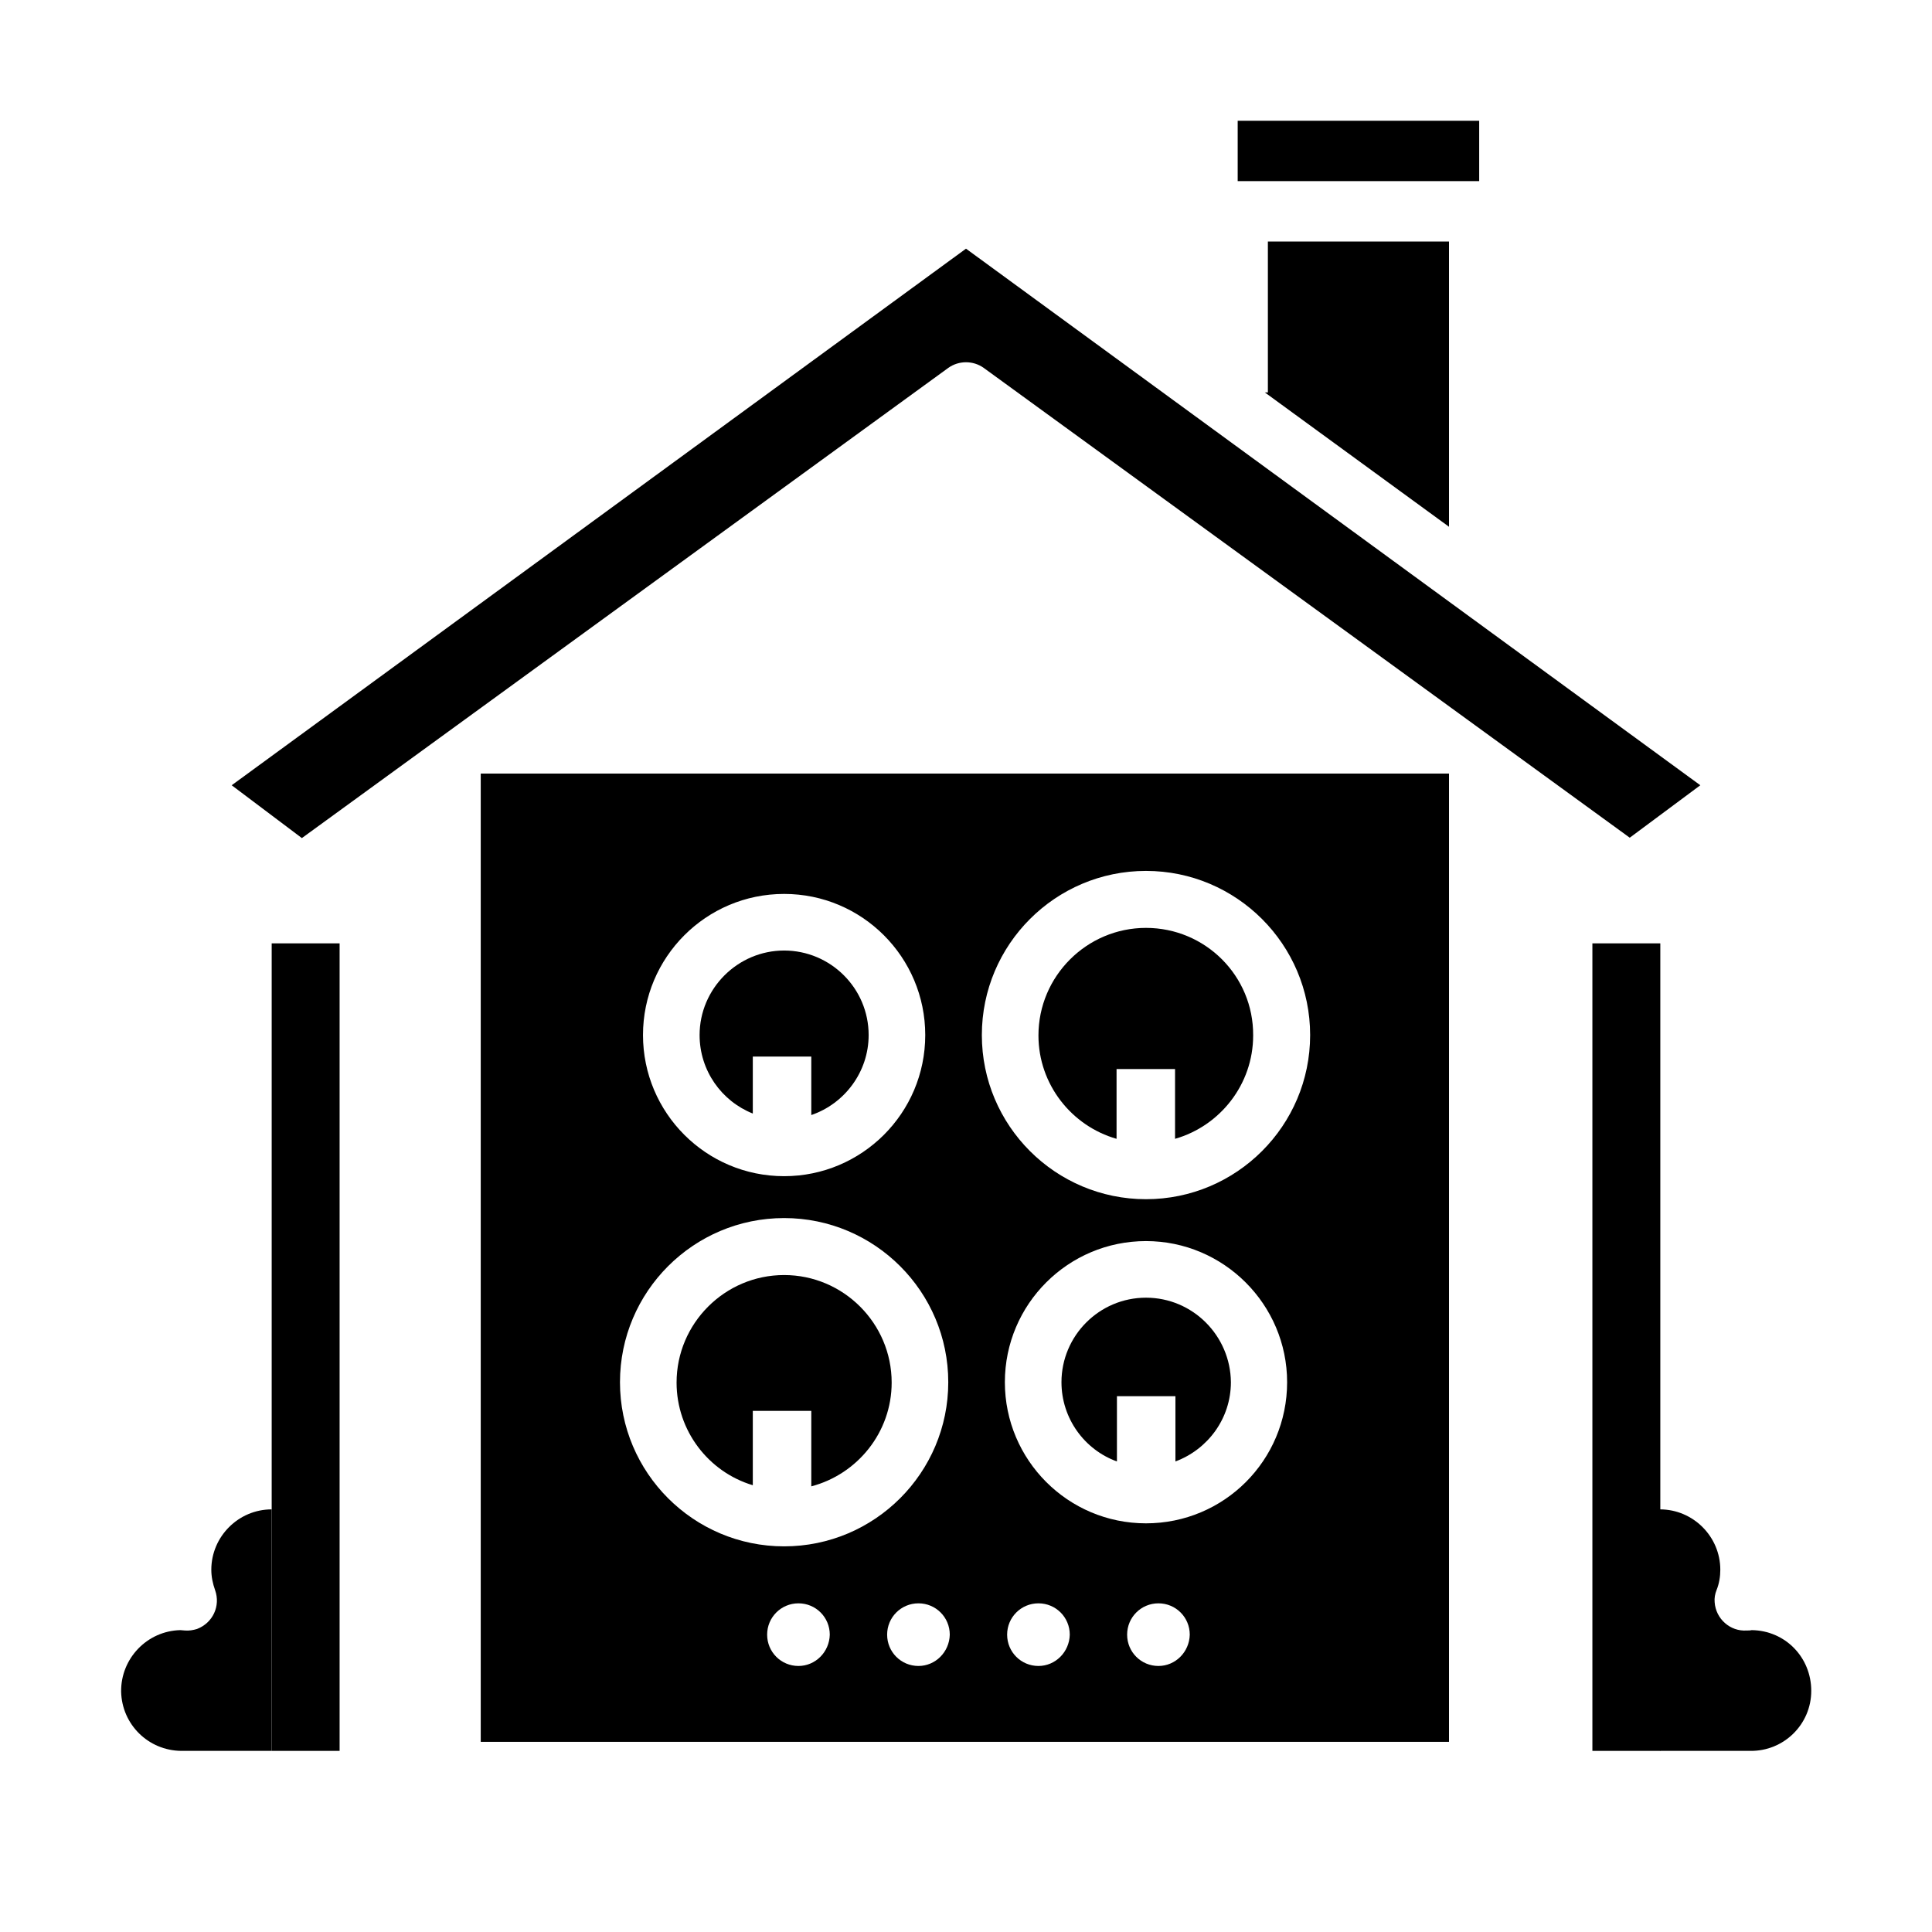
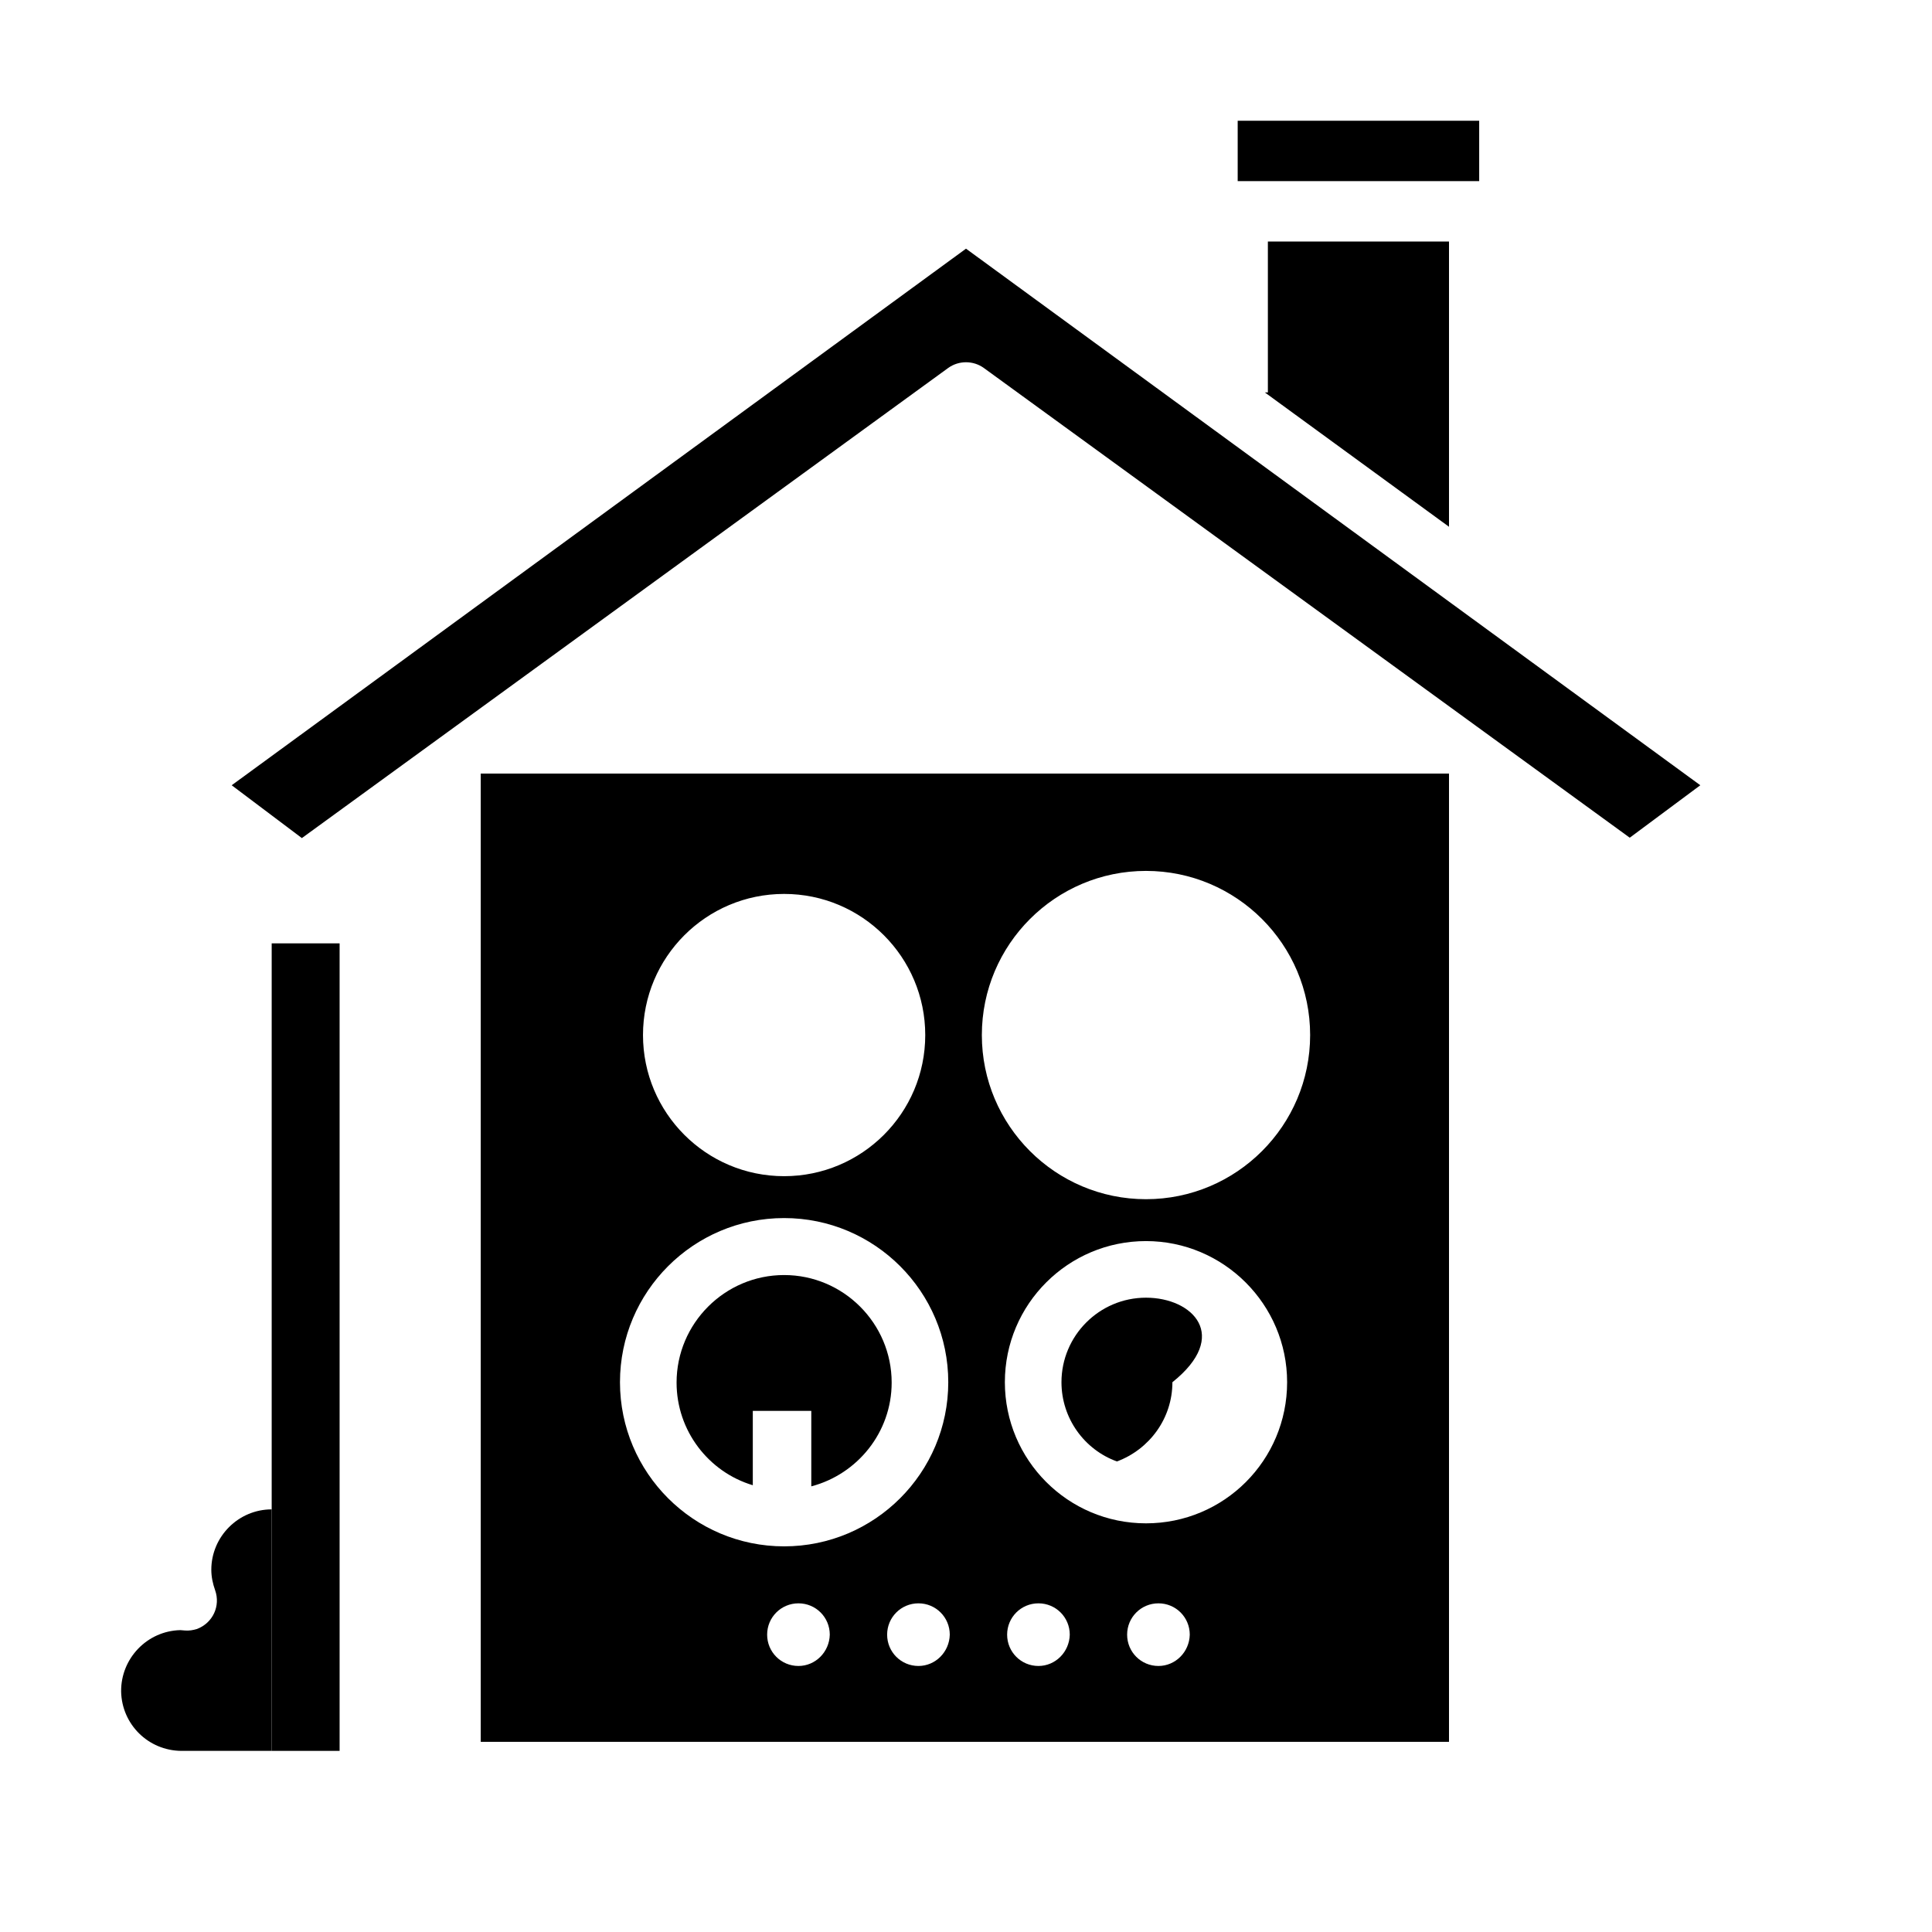
<svg xmlns="http://www.w3.org/2000/svg" version="1.1" x="0px" y="0px" viewBox="0 0 512 512" style="enable-background:new 0 0 512 512;" xml:space="preserve">
  <g id="Glyph">
    <path d="M450.6,208.1L256,65.9L61.4,208.1l18.6,14L251.3,97.5c2.8-2,6.6-2,9.4,0l171.2,124.5L450.6,208.1z" />
-     <path d="M464.2,432L464.2,432c-0.4,0.1-0.8,0.1-1.3,0.1c-4.4,0.3-8.2-3.1-8.5-7.5c-0.1-1.1,0.1-2.2,0.5-3.2c0.7-1.7,1-3.6,1-5.4   c0-8.8-7.2-16-16-16v64h24c8.8,0.1,16.1-7,16.1-15.9S473.1,432.1,464.2,432L464.2,432z" />
    <path d="M335.2,104l48.8,35.6V64h-48v40L335.2,104z" />
    <path d="M328,32h64v16h-64V32z" />
    <path d="M49,432.1c-0.4,0-0.8-0.1-1.2-0.1h0c-8.8,0.2-15.8,7.5-15.7,16.3c0.2,8.7,7.2,15.6,15.9,15.7h24v-64c-8.8,0-16,7.2-16,16   c0,1.9,0.4,3.7,1,5.4c1.5,4.2-0.6,8.7-4.8,10.3C51.2,432,50.1,432.2,49,432.1z" />
    <rect x="72" y="250" width="18" height="214" />
-     <rect x="422" y="250" width="18" height="214" />
    <g>
-       <path d="M303.7,343.9c-12.4,0-22.4,10.1-22.4,22.4c0,9.6,6.1,17.9,14.7,21V370h15.5v17.3c8.6-3.2,14.7-11.4,14.7-21    C326.1,354,316.1,343.9,303.7,343.9z" />
-       <path d="M199.5,295.1V280H215v15.5c8.8-3,15.2-11.4,15.2-21.2c0-12.4-10.1-22.4-22.4-22.4s-22.4,10.1-22.4,22.4    C185.4,283.7,191.2,291.8,199.5,295.1z" />
+       <path d="M303.7,343.9c-12.4,0-22.4,10.1-22.4,22.4c0,9.6,6.1,17.9,14.7,21V370v17.3c8.6-3.2,14.7-11.4,14.7-21    C326.1,354,316.1,343.9,303.7,343.9z" />
      <path d="M215,393.9c12.2-3.2,21.3-14.3,21.3-27.5c0-15.7-12.8-28.5-28.5-28.5s-28.5,12.8-28.5,28.5c0,12.8,8.5,23.7,20.2,27.2    v-19.7H215V393.9z" />
      <path d="M127.4,205v256.6H384V205H127.4z M207.8,236.9c20.7,0,37.4,16.8,37.4,37.4c0,20.7-16.8,37.4-37.4,37.4    c-20.7,0-37.4-16.8-37.4-37.4C170.4,253.7,187.1,236.9,207.8,236.9z M164.3,366.3c0-24,19.5-43.5,43.5-43.5s43.5,19.5,43.5,43.5    s-19.5,43.5-43.5,43.5S164.3,390.3,164.3,366.3z M211.6,441.5c-4.6,0-8.3-3.7-8.3-8.3c0-4.6,3.7-8.3,8.3-8.3s8.3,3.7,8.3,8.3    C219.8,437.8,216.1,441.5,211.6,441.5z M243.4,441.5c-4.6,0-8.3-3.7-8.3-8.3c0-4.6,3.7-8.3,8.3-8.3c4.6,0,8.3,3.7,8.3,8.3    C251.6,437.8,247.9,441.5,243.4,441.5z M275.2,441.5c-4.6,0-8.3-3.7-8.3-8.3c0-4.6,3.7-8.3,8.3-8.3s8.3,3.7,8.3,8.3    C283.4,437.8,279.7,441.5,275.2,441.5z M307,441.5c-4.6,0-8.3-3.7-8.3-8.3c0-4.6,3.7-8.3,8.3-8.3s8.3,3.7,8.3,8.3    C315.2,437.8,311.5,441.5,307,441.5z M303.7,403.7c-20.7,0-37.4-16.8-37.4-37.4c0-20.7,16.8-37.4,37.4-37.4s37.4,16.8,37.4,37.4    C341.1,387,324.4,403.7,303.7,403.7z M303.7,317.8c-24,0-43.5-19.5-43.5-43.5c0-24,19.5-43.5,43.5-43.5c24,0,43.5,19.5,43.5,43.5    C347.2,298.3,327.7,317.8,303.7,317.8z" />
-       <path d="M303.7,245.9c-15.7,0-28.5,12.8-28.5,28.5c0,13,8.8,24,20.7,27.4v-18.5h15.5v18.5c11.9-3.4,20.7-14.4,20.7-27.4    C332.2,258.6,319.4,245.9,303.7,245.9z" />
    </g>
  </g>
  <g id="Livello_2">
</g>
</svg>